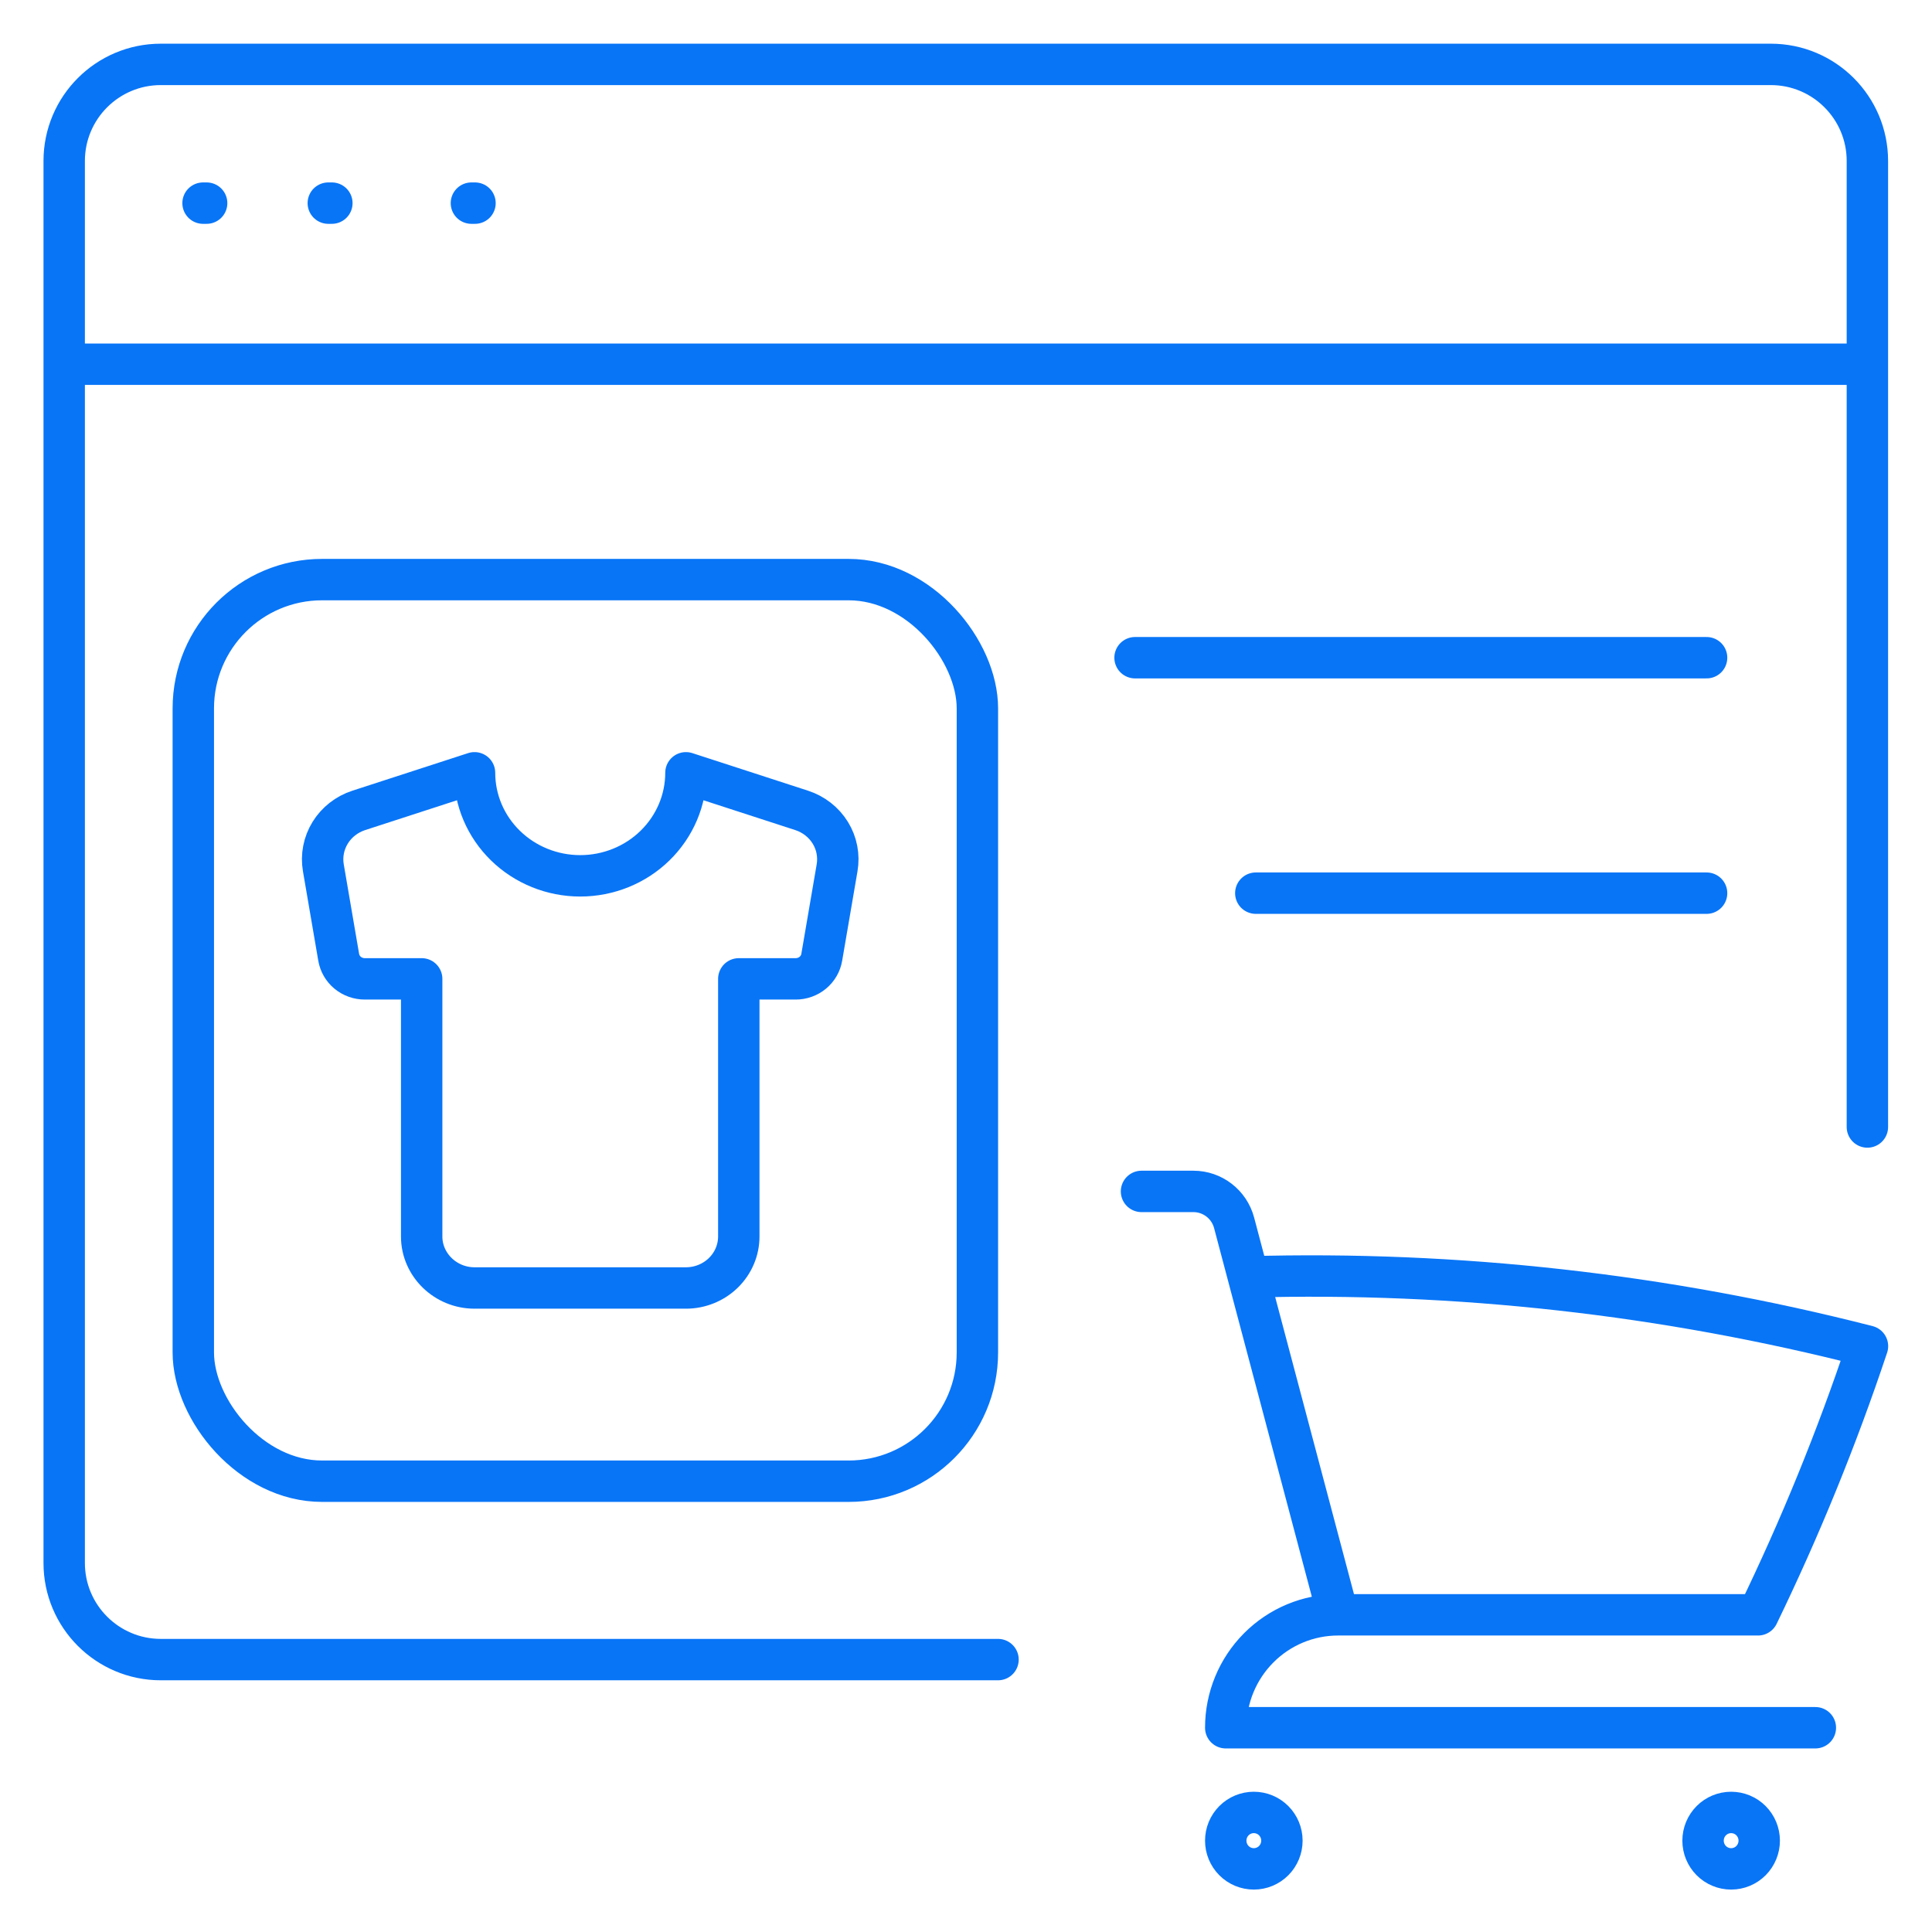
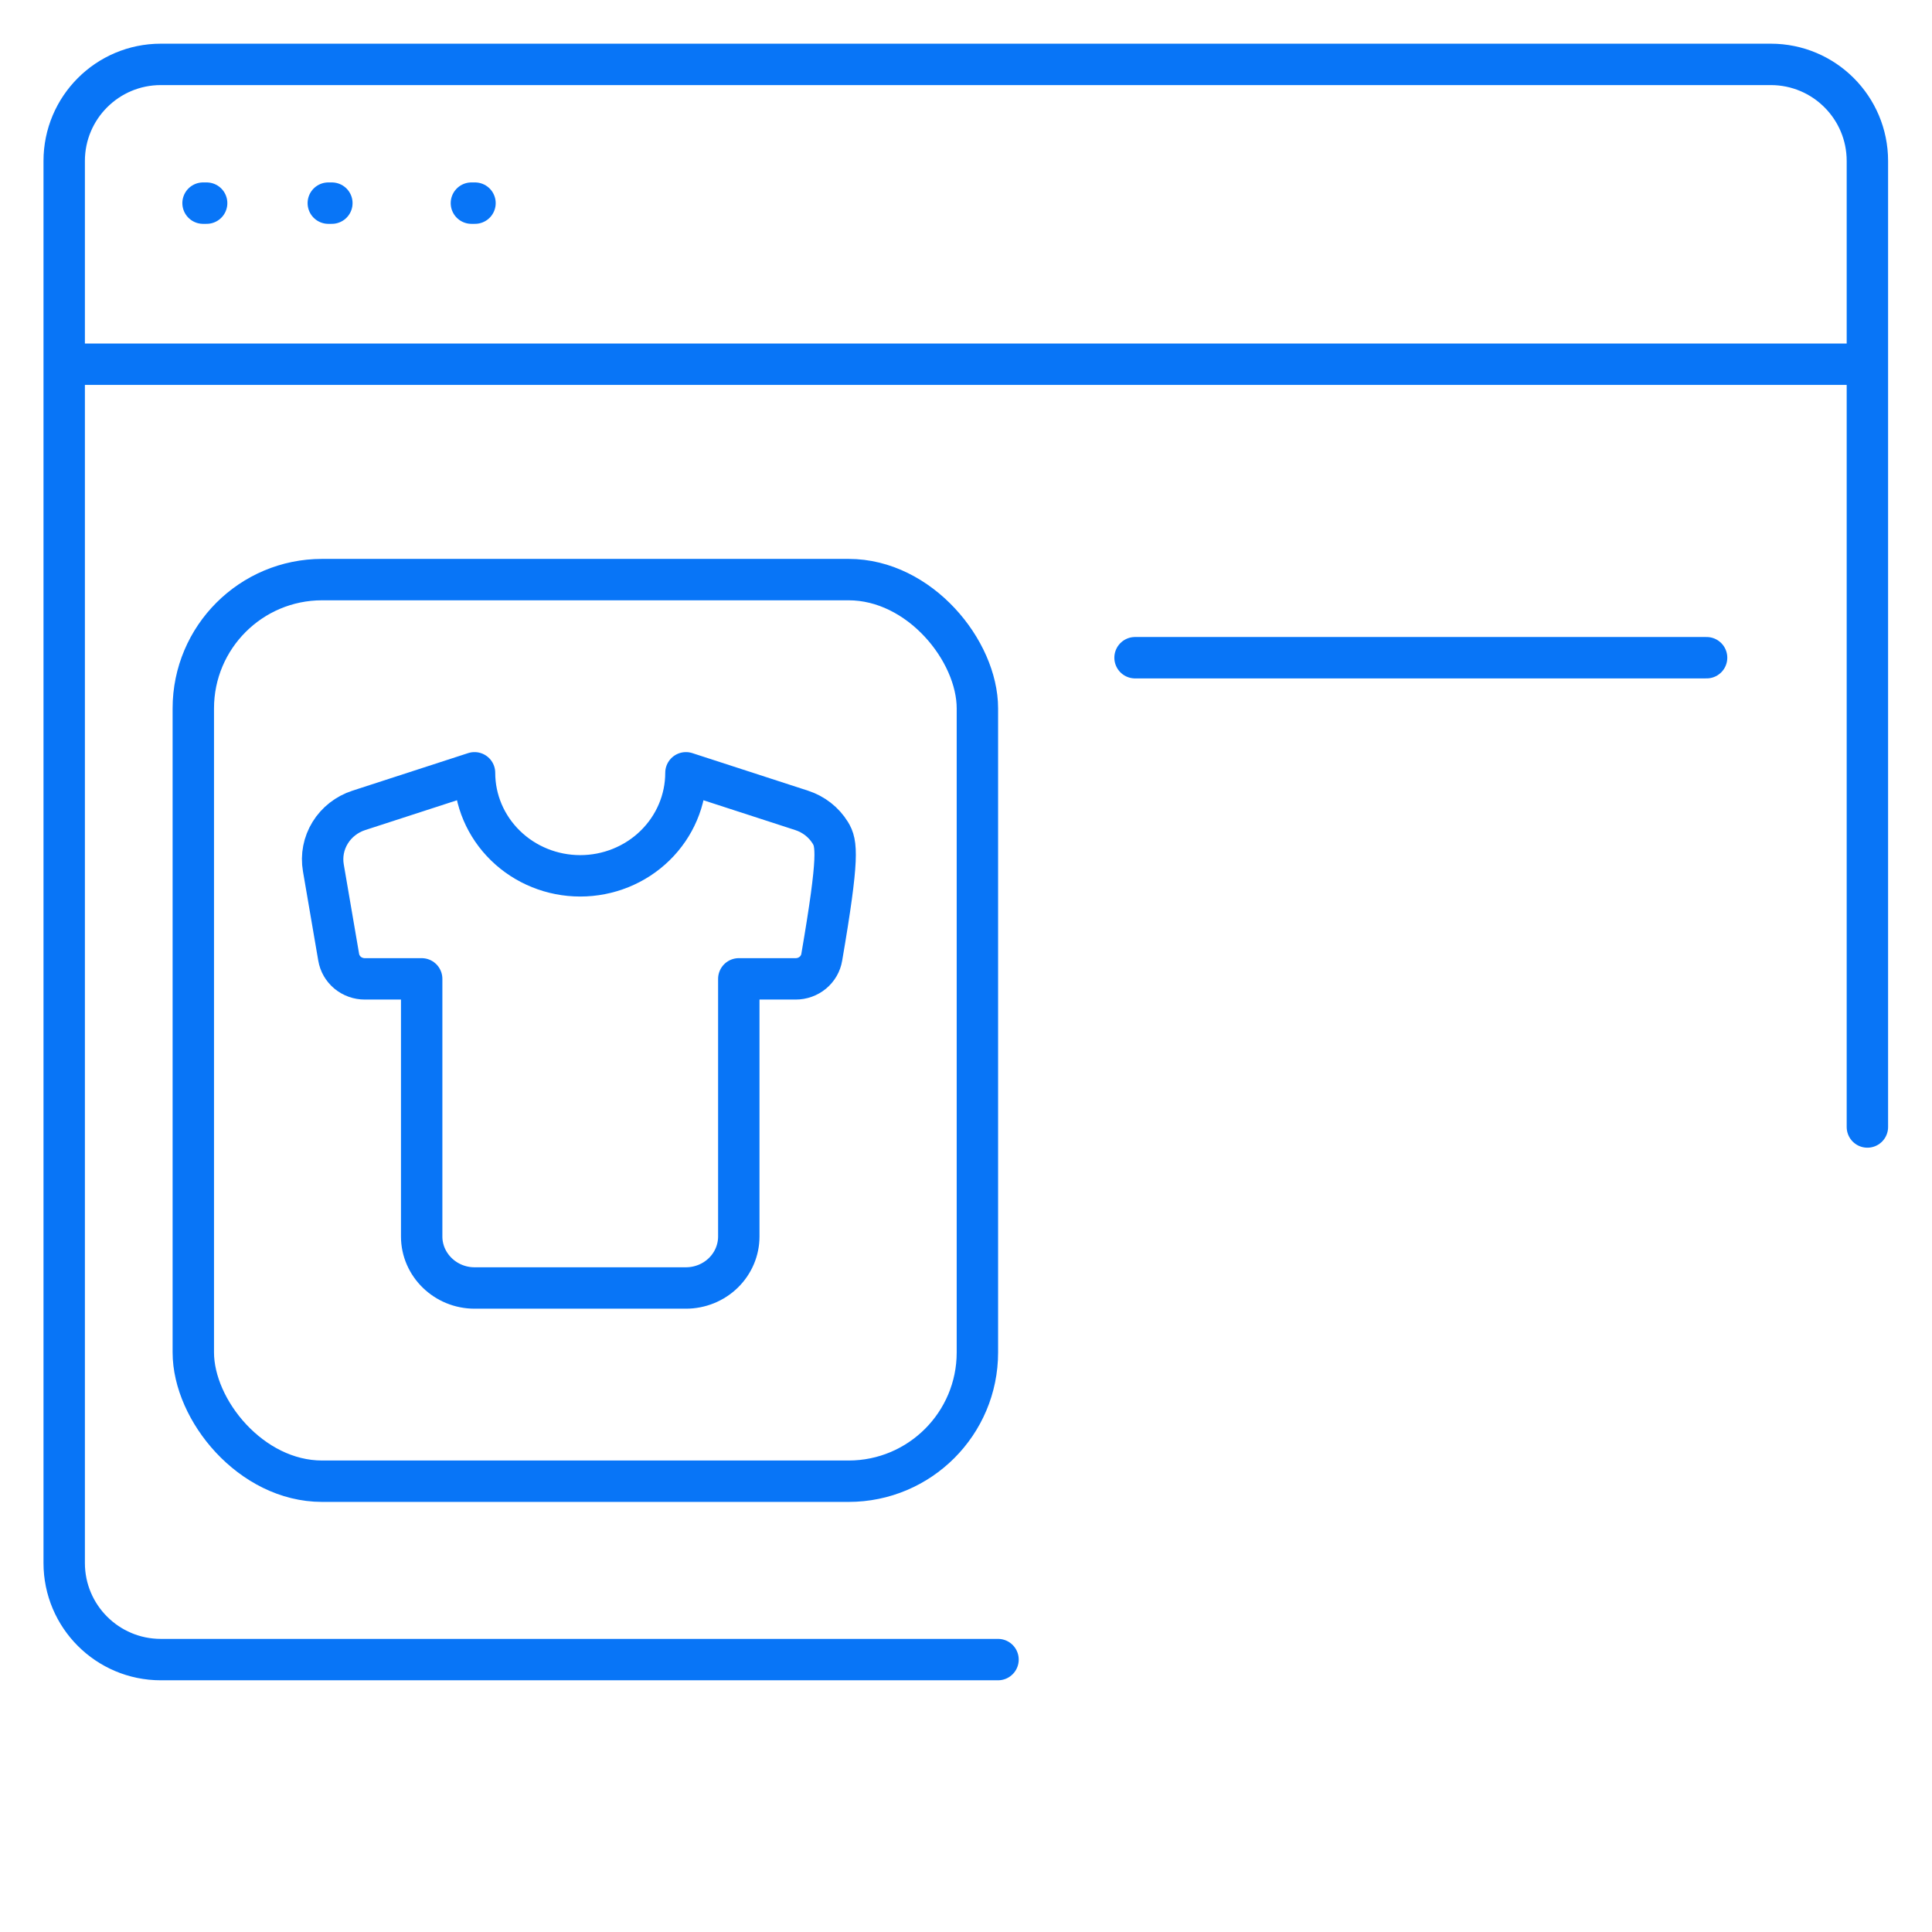
<svg xmlns="http://www.w3.org/2000/svg" width="70" height="70" viewBox="0 0 70 70" fill="none">
  <path d="M2.326 13.196V5.833C2.326 3.9 3.893 2.333 5.826 2.333H64.159C66.093 2.333 67.659 3.9 67.659 5.833V13.196M2.326 13.196H34.79H67.659M2.326 13.196V54.698V56.63C2.326 58.563 3.893 60.13 5.826 60.13H23.326H36.16M67.659 13.196V40.833" stroke="#0875F7" stroke-width="1.5" stroke-linecap="round" stroke-linejoin="round" />
  <path d="M7.357 7.36H7.487" stroke="#0875F7" stroke-width="1.5" stroke-linecap="round" />
  <path d="M11.895 7.36H12.024" stroke="#0875F7" stroke-width="1.5" stroke-linecap="round" />
  <path d="M17.08 7.36H17.21" stroke="#0875F7" stroke-width="1.5" stroke-linecap="round" />
  <rect x="7.004" y="21" width="28.409" height="32.667" rx="4.667" stroke="#0875F7" stroke-width="1.5" />
-   <path d="M29.046 29.362L24.853 28C24.853 28.99 24.449 29.939 23.731 30.639C23.013 31.34 22.038 31.733 21.023 31.733C20.007 31.733 19.033 31.34 18.315 30.639C17.596 29.939 17.193 28.99 17.193 28L12.999 29.362C12.566 29.503 12.198 29.79 11.963 30.172C11.728 30.553 11.64 31.004 11.716 31.444L12.271 34.682C12.308 34.901 12.423 35.101 12.597 35.245C12.771 35.388 12.992 35.467 13.219 35.466H15.278V44.8C15.278 45.826 16.14 46.666 17.193 46.666H24.853C25.361 46.666 25.848 46.469 26.207 46.119C26.566 45.769 26.768 45.295 26.768 44.8V35.466H28.826C29.054 35.467 29.275 35.388 29.448 35.245C29.622 35.101 29.738 34.901 29.774 34.682L30.329 31.444C30.405 31.004 30.318 30.553 30.083 30.172C29.847 29.79 29.48 29.503 29.046 29.362Z" stroke="#0875F7" stroke-width="1.5" stroke-linecap="round" stroke-linejoin="round" />
-   <path d="M41.359 43.167H43.239C43.931 43.167 44.535 43.634 44.714 44.305L45.233 46.265M45.233 46.265C52.789 46.052 60.338 46.897 67.662 48.774C66.545 52.121 65.217 55.372 63.696 58.508H48.48M45.233 46.265L48.48 58.508M48.48 58.508C47.401 58.508 46.366 58.939 45.603 59.707C44.84 60.474 44.411 61.514 44.411 62.599H65.774M46.446 66.691C46.446 66.962 46.339 67.222 46.148 67.414C45.957 67.606 45.698 67.713 45.428 67.713C45.159 67.713 44.9 67.606 44.709 67.414C44.518 67.222 44.411 66.962 44.411 66.691C44.411 66.419 44.518 66.159 44.709 65.967C44.9 65.775 45.159 65.668 45.428 65.668C45.698 65.668 45.957 65.775 46.148 65.967C46.339 66.159 46.446 66.419 46.446 66.691ZM63.74 66.691C63.74 66.962 63.632 67.222 63.442 67.414C63.251 67.606 62.992 67.713 62.722 67.713C62.453 67.713 62.194 67.606 62.003 67.414C61.812 67.222 61.705 66.962 61.705 66.691C61.705 66.419 61.812 66.159 62.003 65.967C62.194 65.775 62.453 65.668 62.722 65.668C62.992 65.668 63.251 65.775 63.442 65.967C63.632 66.159 63.74 66.419 63.74 66.691Z" stroke="#0875F7" stroke-width="1.5" stroke-linecap="round" stroke-linejoin="round" />
+   <path d="M29.046 29.362L24.853 28C24.853 28.99 24.449 29.939 23.731 30.639C23.013 31.34 22.038 31.733 21.023 31.733C20.007 31.733 19.033 31.34 18.315 30.639C17.596 29.939 17.193 28.99 17.193 28L12.999 29.362C12.566 29.503 12.198 29.79 11.963 30.172C11.728 30.553 11.64 31.004 11.716 31.444L12.271 34.682C12.308 34.901 12.423 35.101 12.597 35.245C12.771 35.388 12.992 35.467 13.219 35.466H15.278V44.8C15.278 45.826 16.14 46.666 17.193 46.666H24.853C25.361 46.666 25.848 46.469 26.207 46.119C26.566 45.769 26.768 45.295 26.768 44.8V35.466H28.826C29.054 35.467 29.275 35.388 29.448 35.245C29.622 35.101 29.738 34.901 29.774 34.682C30.405 31.004 30.318 30.553 30.083 30.172C29.847 29.79 29.48 29.503 29.046 29.362Z" stroke="#0875F7" stroke-width="1.5" stroke-linecap="round" stroke-linejoin="round" />
  <path d="M41.125 23.83H61.833" stroke="#0875F7" stroke-width="1.5" stroke-linecap="round" />
-   <path d="M45.5 32.361H61.833" stroke="#0875F7" stroke-width="1.5" stroke-linecap="round" />
</svg>